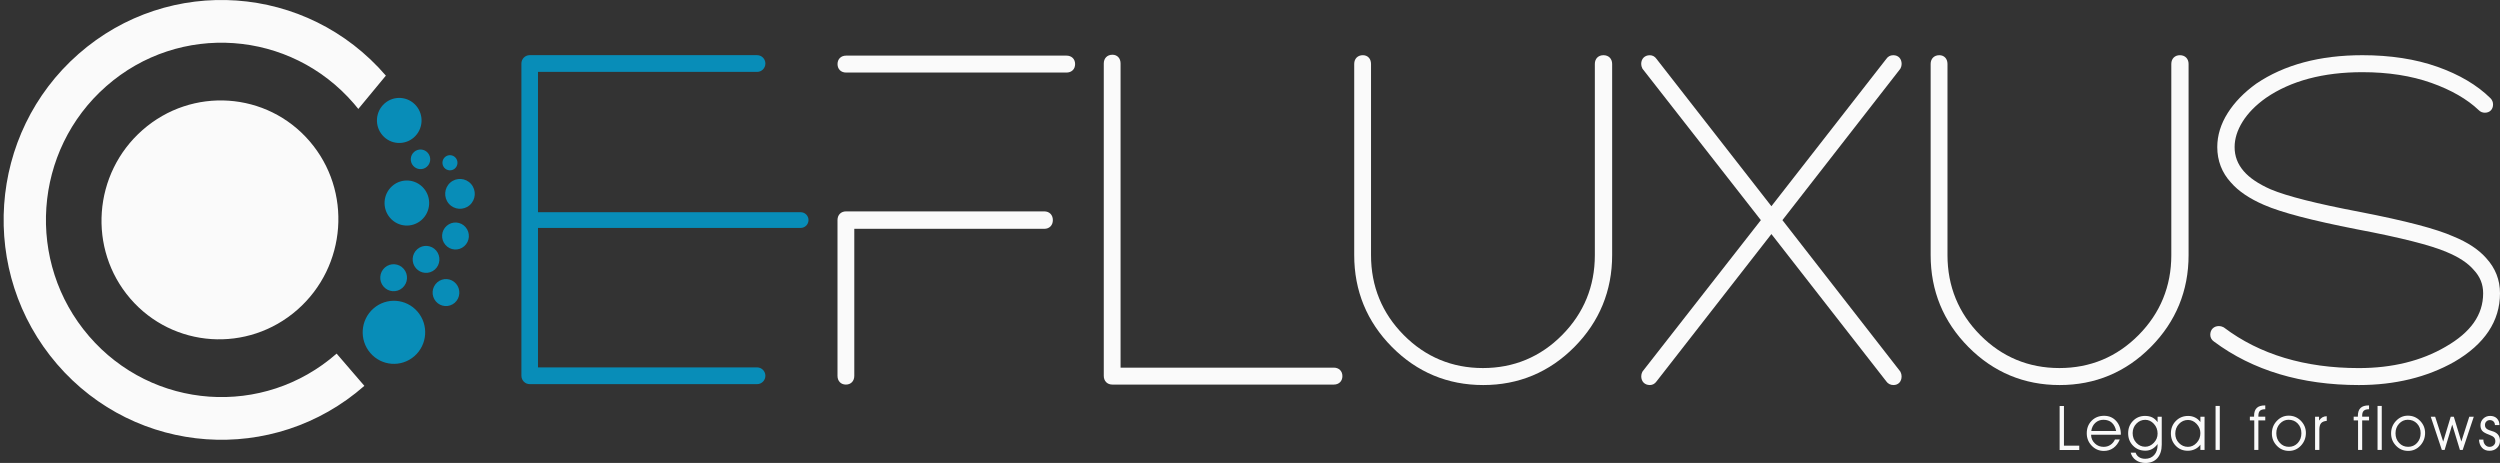
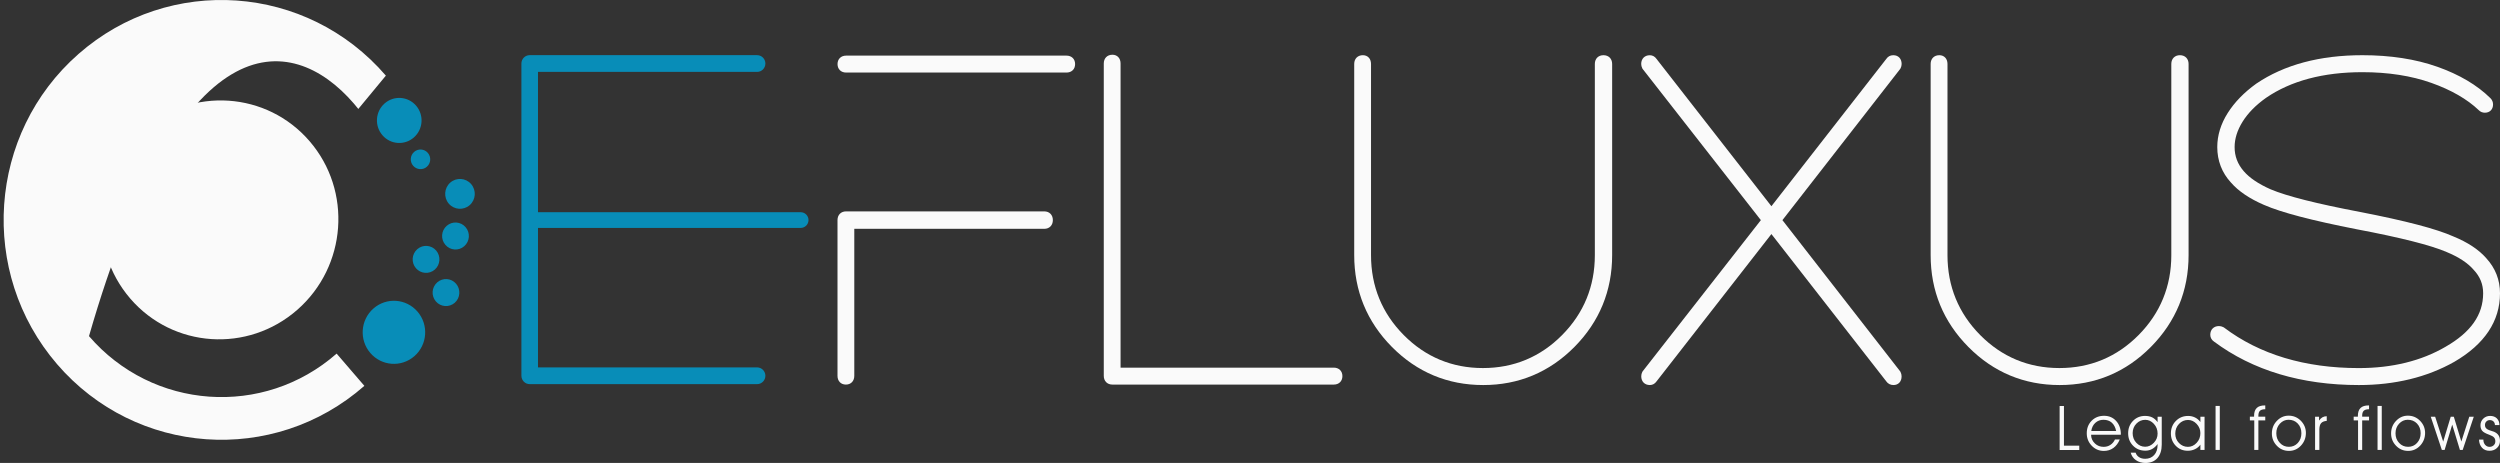
<svg xmlns="http://www.w3.org/2000/svg" width="162" height="30" viewBox="0 0 162 30" fill="none">
  <rect x="0" y="0" width="162" height="30" fill="#333333" stroke="none" />
-   <path d="M21.813 22.914C17.073 27.075 9.889 26.567 5.767 21.782C1.645 16.997 2.148 9.745 6.888 5.584C11.628 1.423 18.813 1.931 22.935 6.716C23.031 6.829 23.128 6.944 23.219 7.059L25.004 4.901C19.89 -1.039 10.975 -1.667 5.09 3.495C-0.794 8.657 -1.416 17.657 3.698 23.597C8.812 29.537 17.727 30.165 23.611 25.003L21.813 22.914Z" fill="#FAFAFA" />
+   <path d="M21.813 22.914C17.073 27.075 9.889 26.567 5.767 21.782C11.628 1.423 18.813 1.931 22.935 6.716C23.031 6.829 23.128 6.944 23.219 7.059L25.004 4.901C19.89 -1.039 10.975 -1.667 5.09 3.495C-0.794 8.657 -1.416 17.657 3.698 23.597C8.812 29.537 17.727 30.165 23.611 25.003L21.813 22.914Z" fill="#FAFAFA" />
  <path d="M19.268 20.073C22.476 17.257 22.832 12.366 20.062 9.15C17.293 5.934 12.445 5.608 9.237 8.425C6.029 11.241 5.673 16.132 8.442 19.348C11.214 22.564 16.059 22.887 19.268 20.073Z" fill="#FAFAFA" />
  <path d="M26.855 23.077C27.7 22.336 27.789 21.045 27.055 20.193C26.32 19.341 25.042 19.251 24.198 19.992C23.354 20.733 23.264 22.024 23.999 22.876C24.733 23.728 26.011 23.816 26.855 23.077Z" fill="#088DB8" />
-   <path d="M26.076 18.656C26.437 18.34 26.477 17.786 26.161 17.422C25.848 17.058 25.299 17.02 24.939 17.336C24.578 17.653 24.538 18.206 24.854 18.57C25.167 18.934 25.716 18.973 26.076 18.656Z" fill="#088DB8" />
  <path d="M29.468 19.619C29.829 19.303 29.867 18.749 29.553 18.385C29.24 18.019 28.692 17.98 28.331 18.299C27.971 18.616 27.93 19.169 28.246 19.533C28.557 19.897 29.106 19.936 29.468 19.619Z" fill="#088DB8" />
  <path d="M28.177 17.468C28.537 17.151 28.575 16.597 28.262 16.233C27.948 15.87 27.4 15.831 27.039 16.148C26.679 16.464 26.638 17.018 26.954 17.382C27.267 17.745 27.816 17.784 28.177 17.468Z" fill="#088DB8" />
-   <path d="M27.312 14.258C27.915 13.729 27.98 12.807 27.456 12.199C26.932 11.591 26.018 11.525 25.416 12.054C24.814 12.583 24.749 13.505 25.273 14.113C25.797 14.724 26.71 14.787 27.312 14.258Z" fill="#088DB8" />
  <path d="M30.084 15.953C30.447 15.637 30.485 15.083 30.169 14.719C29.856 14.355 29.307 14.317 28.947 14.633C28.584 14.95 28.546 15.503 28.862 15.867C29.175 16.233 29.724 16.272 30.084 15.953Z" fill="#088DB8" />
  <path d="M26.82 8.906C27.422 8.377 27.487 7.455 26.963 6.847C26.439 6.239 25.526 6.173 24.923 6.702C24.321 7.231 24.256 8.153 24.78 8.761C25.304 9.372 26.217 9.435 26.82 8.906Z" fill="#088DB8" />
-   <path d="M29.477 10.918C29.681 10.739 29.701 10.429 29.524 10.224C29.348 10.02 29.041 9.998 28.837 10.176C28.636 10.355 28.613 10.664 28.79 10.87C28.967 11.073 29.274 11.096 29.477 10.918Z" fill="#088DB8" />
  <path d="M27.662 10.805C27.924 10.574 27.953 10.174 27.724 9.907C27.496 9.643 27.1 9.613 26.835 9.844C26.573 10.075 26.544 10.477 26.773 10.741C27.001 11.006 27.4 11.035 27.662 10.805Z" fill="#088DB8" />
  <path d="M30.436 13.293C30.836 12.943 30.877 12.33 30.53 11.928C30.183 11.525 29.576 11.483 29.177 11.833C28.779 12.183 28.736 12.793 29.083 13.198C29.43 13.6 30.037 13.643 30.436 13.293Z" fill="#088DB8" />
  <path d="M134.738 28.881H133.744V26.307H133.464V29.159H134.736V28.881H134.738ZM137.432 28.147C137.432 27.792 137.331 27.503 137.127 27.279C136.924 27.055 136.662 26.944 136.344 26.944C136.015 26.944 135.746 27.053 135.535 27.267C135.325 27.482 135.222 27.753 135.222 28.079C135.222 28.391 135.329 28.66 135.544 28.884C135.759 29.107 136.021 29.22 136.33 29.22C136.563 29.22 136.771 29.157 136.948 29.028C137.125 28.899 137.264 28.716 137.36 28.479H137.049C136.98 28.63 136.879 28.748 136.751 28.831C136.624 28.915 136.478 28.956 136.319 28.956C136.093 28.956 135.905 28.884 135.753 28.739C135.672 28.662 135.609 28.578 135.569 28.488C135.524 28.391 135.502 28.285 135.502 28.169H137.427V28.147H137.432ZM135.513 27.932C135.547 27.708 135.634 27.53 135.777 27.401C135.849 27.333 135.929 27.286 136.017 27.252C136.104 27.22 136.2 27.202 136.301 27.202C136.523 27.202 136.702 27.263 136.843 27.387C136.982 27.512 137.078 27.692 137.127 27.93H135.513V27.932ZM138.07 29.333C138.124 29.537 138.236 29.699 138.408 29.819C138.58 29.939 138.786 30 139.028 30C139.357 30 139.615 29.894 139.801 29.684C139.986 29.473 140.081 29.18 140.081 28.802V27.003H139.812V27.356C139.711 27.215 139.595 27.114 139.465 27.048C139.335 26.983 139.178 26.951 138.997 26.951C138.688 26.951 138.428 27.059 138.218 27.274C138.007 27.489 137.904 27.756 137.904 28.074C137.904 28.398 138.009 28.666 138.222 28.881C138.435 29.098 138.701 29.204 139.021 29.204C139.178 29.204 139.324 29.168 139.456 29.096C139.588 29.024 139.707 28.917 139.812 28.775V28.831C139.812 29.105 139.738 29.322 139.592 29.485C139.445 29.647 139.25 29.729 139.008 29.729C138.854 29.729 138.721 29.695 138.612 29.625C138.502 29.555 138.428 29.458 138.388 29.331H138.07V29.333ZM138.437 27.453C138.598 27.288 138.789 27.204 139.01 27.204C139.225 27.204 139.413 27.292 139.572 27.466C139.733 27.64 139.812 27.851 139.812 28.095C139.812 28.325 139.731 28.524 139.568 28.694C139.404 28.863 139.219 28.949 139.008 28.949C138.784 28.949 138.594 28.863 138.435 28.694C138.276 28.524 138.195 28.314 138.195 28.063C138.198 27.821 138.278 27.618 138.437 27.453ZM142.344 28.694C142.183 28.868 141.995 28.956 141.778 28.956C141.552 28.956 141.359 28.872 141.198 28.707C141.039 28.542 140.958 28.339 140.958 28.102C140.958 27.851 141.039 27.638 141.2 27.469C141.361 27.299 141.556 27.213 141.784 27.213C141.995 27.213 142.181 27.299 142.342 27.469C142.503 27.64 142.584 27.839 142.584 28.065C142.586 28.309 142.505 28.52 142.344 28.694ZM142.586 29.157H142.855V27.003H142.586V27.347C142.492 27.22 142.378 27.123 142.241 27.055C142.105 26.987 141.955 26.953 141.791 26.953C141.473 26.953 141.207 27.062 140.994 27.279C140.781 27.496 140.674 27.765 140.674 28.086C140.674 28.402 140.779 28.669 140.987 28.886C141.196 29.103 141.457 29.209 141.769 29.209C141.939 29.209 142.096 29.173 142.241 29.103C142.387 29.033 142.501 28.936 142.586 28.813V29.157ZM143.842 29.157V26.305H143.569V29.157H143.842ZM146.343 27.243H146.789V27.001H146.343V26.942C146.343 26.791 146.377 26.682 146.446 26.617C146.515 26.551 146.63 26.519 146.789 26.519V26.271H146.764C146.527 26.271 146.352 26.325 146.238 26.436C146.124 26.547 146.065 26.714 146.065 26.942V27.001H145.792V27.243H146.077V29.157H146.343V27.243ZM147.738 27.453C147.895 27.286 148.08 27.2 148.295 27.2C148.539 27.2 148.739 27.281 148.895 27.446C149.052 27.611 149.13 27.819 149.13 28.074C149.13 28.325 149.054 28.533 148.9 28.703C148.745 28.87 148.553 28.954 148.322 28.954C148.087 28.954 147.892 28.87 147.738 28.7C147.581 28.533 147.505 28.325 147.505 28.077C147.503 27.83 147.581 27.622 147.738 27.453ZM147.539 28.884C147.753 29.107 148.013 29.218 148.324 29.218C148.629 29.218 148.886 29.105 149.101 28.877C149.314 28.648 149.422 28.375 149.422 28.054C149.422 27.749 149.312 27.487 149.095 27.265C148.875 27.044 148.613 26.935 148.304 26.935C148.011 26.935 147.756 27.048 147.541 27.272C147.326 27.496 147.218 27.767 147.218 28.083C147.216 28.393 147.324 28.662 147.539 28.884ZM150.292 27.857C150.292 27.659 150.331 27.514 150.404 27.426C150.481 27.337 150.601 27.286 150.774 27.272L150.772 26.971C150.72 26.971 150.671 26.978 150.624 26.989C150.577 27.001 150.532 27.019 150.494 27.041C150.413 27.089 150.34 27.159 150.275 27.252V27.003H150.017V29.157H150.295V27.857H150.292ZM153.069 27.243H153.514V27.001H153.069V26.942C153.069 26.791 153.102 26.682 153.172 26.617C153.241 26.551 153.355 26.519 153.514 26.519V26.271H153.49C153.252 26.271 153.078 26.325 152.964 26.436C152.849 26.547 152.791 26.714 152.791 26.942V27.001H152.518V27.243H152.802V29.157H153.069V27.243ZM154.338 29.157V26.305H154.065V29.157H154.338ZM155.462 27.453C155.619 27.286 155.805 27.2 156.022 27.2C156.266 27.2 156.465 27.281 156.622 27.446C156.779 27.611 156.857 27.819 156.857 28.074C156.857 28.325 156.779 28.533 156.624 28.703C156.47 28.872 156.277 28.954 156.047 28.954C155.814 28.954 155.617 28.87 155.462 28.7C155.306 28.533 155.229 28.325 155.229 28.077C155.229 27.83 155.306 27.622 155.462 27.453ZM155.263 28.884C155.478 29.107 155.738 29.218 156.049 29.218C156.353 29.218 156.611 29.105 156.826 28.877C157.039 28.648 157.146 28.375 157.146 28.054C157.146 27.749 157.036 27.487 156.819 27.265C156.6 27.044 156.338 26.935 156.029 26.935C155.735 26.935 155.48 27.048 155.265 27.272C155.05 27.496 154.943 27.767 154.943 28.083C154.941 28.393 155.048 28.662 155.263 28.884ZM159.007 27.003H158.807L158.319 28.617L157.798 27.003H157.513L158.232 29.157H158.411L158.904 27.516L159.403 29.157H159.582L160.301 27.003H160.01L159.495 28.612L159.007 27.003ZM160.693 28.777C160.726 28.865 160.773 28.945 160.836 29.015C160.957 29.146 161.118 29.211 161.319 29.211C161.516 29.211 161.678 29.15 161.805 29.028C161.933 28.906 161.998 28.752 161.998 28.569C161.998 28.422 161.967 28.303 161.902 28.205C161.837 28.108 161.74 28.034 161.611 27.977C161.577 27.964 161.512 27.941 161.413 27.912C161.313 27.882 161.237 27.851 161.181 27.817C161.127 27.783 161.087 27.744 161.062 27.699C161.037 27.654 161.026 27.602 161.026 27.539C161.026 27.448 161.055 27.374 161.116 27.313C161.176 27.252 161.25 27.222 161.34 27.222C161.391 27.222 161.436 27.229 161.474 27.245C161.512 27.258 161.546 27.281 161.577 27.31C161.608 27.34 161.631 27.374 161.646 27.412C161.662 27.451 161.671 27.496 161.671 27.546H161.964C161.964 27.453 161.949 27.371 161.919 27.297C161.888 27.224 161.846 27.161 161.792 27.107C161.684 27.003 161.539 26.951 161.358 26.951C161.185 26.951 161.037 27.01 160.916 27.127C160.796 27.245 160.735 27.387 160.735 27.557C160.735 27.706 160.771 27.823 160.845 27.914C160.919 28.004 161.073 28.09 161.308 28.174C161.456 28.228 161.559 28.287 161.615 28.35C161.671 28.413 161.698 28.495 161.698 28.599C161.698 28.703 161.662 28.786 161.59 28.854C161.519 28.922 161.429 28.956 161.322 28.956C161.21 28.956 161.116 28.913 161.037 28.825C160.961 28.737 160.923 28.626 160.923 28.492V28.486H160.641C160.643 28.59 160.659 28.689 160.693 28.777Z" fill="#FAFAFA" />
  <path d="M54.605 4.153C54.605 4.293 54.679 4.363 54.829 4.363H69.105C69.255 4.363 69.329 4.293 69.329 4.153C69.329 4.013 69.253 3.943 69.105 3.943H54.829C54.681 3.943 54.605 4.013 54.605 4.153ZM54.605 14.263V24.356C54.605 24.508 54.675 24.582 54.814 24.582C54.952 24.582 55.022 24.506 55.022 24.356V14.489H67.665C67.815 14.489 67.889 14.414 67.889 14.263C67.889 14.111 67.815 14.037 67.665 14.037H54.829C54.681 14.037 54.605 14.111 54.605 14.263Z" fill="#FAFAFA" />
  <path d="M54.814 24.921C54.489 24.921 54.27 24.693 54.27 24.356V14.263C54.27 13.924 54.493 13.697 54.829 13.697H67.665C68.001 13.697 68.225 13.924 68.225 14.263C68.225 14.602 68.001 14.828 67.665 14.828H55.358V24.356C55.358 24.695 55.138 24.921 54.814 24.921ZM69.107 4.702H54.831C54.496 4.702 54.272 4.481 54.272 4.153C54.272 3.825 54.496 3.604 54.831 3.604H69.107C69.443 3.604 69.667 3.825 69.667 4.153C69.667 4.483 69.441 4.702 69.107 4.702ZM54.605 4.153L54.941 4.155C54.941 4.155 54.941 4.155 54.941 4.153C54.941 4.153 54.941 4.153 54.941 4.151L54.605 4.153Z" fill="#FAFAFA" />
  <path d="M71.859 4.112V24.356C71.859 24.508 71.933 24.582 72.085 24.582H86.43C86.58 24.582 86.656 24.512 86.656 24.372C86.656 24.232 86.58 24.162 86.43 24.162H72.28V4.112C72.28 3.961 72.215 3.886 72.087 3.886C71.933 3.884 71.859 3.961 71.859 4.112Z" fill="#FAFAFA" />
  <path d="M86.428 24.921H72.085C71.749 24.921 71.525 24.693 71.525 24.356V4.112C71.525 3.773 71.751 3.547 72.085 3.547C72.401 3.547 72.613 3.775 72.613 4.112V23.823H86.428C86.764 23.823 86.988 24.044 86.988 24.372C86.988 24.7 86.764 24.921 86.428 24.921Z" fill="#FAFAFA" />
  <path d="M88.089 4.142V16.534C88.089 18.762 88.871 20.666 90.436 22.243C92.001 23.823 93.893 24.612 96.112 24.612C98.33 24.612 100.222 23.823 101.787 22.243C103.352 20.666 104.134 18.76 104.134 16.534V4.142C104.134 3.99 104.058 3.916 103.908 3.916C103.758 3.916 103.681 3.992 103.681 4.142V16.534C103.681 18.654 102.943 20.46 101.463 21.952C99.983 23.443 98.194 24.189 96.094 24.189C93.991 24.189 92.202 23.443 90.725 21.952C89.245 20.46 88.506 18.654 88.506 16.534V4.142C88.506 3.99 88.441 3.916 88.313 3.916C88.163 3.913 88.089 3.99 88.089 4.142Z" fill="#FAFAFA" />
  <path d="M96.112 24.951C93.81 24.951 91.822 24.121 90.198 22.483C88.575 20.846 87.753 18.844 87.753 16.534V4.142C87.753 3.803 87.98 3.577 88.313 3.577C88.629 3.577 88.842 3.805 88.842 4.142V16.534C88.842 18.55 89.556 20.293 90.962 21.712C92.368 23.131 94.096 23.85 96.094 23.85C98.091 23.85 99.819 23.131 101.225 21.712C102.631 20.293 103.346 18.55 103.346 16.534V4.142C103.346 3.803 103.572 3.577 103.905 3.577C104.241 3.577 104.467 3.805 104.467 4.142V16.534C104.467 18.844 103.643 20.846 102.022 22.483C100.401 24.119 98.411 24.951 96.112 24.951Z" fill="#FAFAFA" />
  <path d="M106.686 4.142C106.686 4.185 106.697 4.227 106.717 4.27L114.532 14.263L106.717 24.255C106.695 24.298 106.686 24.341 106.686 24.384C106.686 24.535 106.76 24.61 106.91 24.61C106.975 24.61 107.029 24.578 107.071 24.512L114.789 14.617L122.507 24.512C122.549 24.578 122.614 24.61 122.699 24.61C122.827 24.61 122.892 24.533 122.892 24.384C122.892 24.341 122.881 24.298 122.861 24.255L115.08 14.263L122.861 4.27C122.881 4.227 122.892 4.185 122.892 4.142C122.892 3.99 122.827 3.916 122.699 3.916H122.668C122.603 3.916 122.549 3.947 122.507 4.013L114.789 13.908L107.071 4.013C107.029 3.947 106.975 3.916 106.91 3.916C106.76 3.913 106.686 3.99 106.686 4.142Z" fill="#FAFAFA" />
  <path d="M122.697 24.951C122.505 24.951 122.339 24.867 122.234 24.716L114.787 15.167L107.342 24.716C107.237 24.867 107.085 24.951 106.912 24.951C106.576 24.951 106.353 24.723 106.353 24.386C106.353 24.289 106.375 24.194 106.42 24.103L106.456 24.047L114.104 14.265L106.435 4.456L106.42 4.426C106.375 4.336 106.35 4.241 106.35 4.144C106.35 3.805 106.576 3.579 106.91 3.579C107.082 3.579 107.235 3.662 107.34 3.814L114.787 13.363L122.234 3.814C122.339 3.662 122.491 3.579 122.666 3.579H122.697C123.013 3.579 123.226 3.807 123.226 4.144C123.226 4.239 123.203 4.334 123.158 4.424L123.12 4.483L115.501 14.265L123.14 24.076L123.156 24.108C123.201 24.198 123.223 24.293 123.223 24.388C123.226 24.723 123.015 24.951 122.697 24.951Z" fill="#FAFAFA" />
  <path d="M125.442 4.142V16.534C125.442 18.762 126.223 20.666 127.788 22.243C129.354 23.823 131.245 24.612 133.464 24.612C135.683 24.612 137.575 23.823 139.14 22.243C140.705 20.666 141.487 18.76 141.487 16.534V4.142C141.487 3.99 141.41 3.916 141.26 3.916C141.11 3.916 141.034 3.992 141.034 4.142V16.534C141.034 18.654 140.295 20.46 138.815 21.952C137.335 23.443 135.547 24.189 133.446 24.189C131.346 24.189 129.555 23.443 128.077 21.952C126.597 20.46 125.858 18.654 125.858 16.534V4.142C125.858 3.99 125.794 3.916 125.666 3.916C125.516 3.913 125.442 3.99 125.442 4.142Z" fill="#FAFAFA" />
  <path d="M133.464 24.951C131.163 24.951 129.174 24.121 127.551 22.483C125.928 20.846 125.106 18.844 125.106 16.534V4.142C125.106 3.803 125.332 3.577 125.668 3.577C125.984 3.577 126.197 3.805 126.197 4.142V16.534C126.197 18.55 126.911 20.293 128.317 21.712C129.723 23.131 131.451 23.85 133.449 23.85C135.446 23.85 137.174 23.131 138.58 21.712C139.986 20.293 140.701 18.55 140.701 16.534V4.142C140.701 3.803 140.927 3.577 141.26 3.577C141.594 3.577 141.82 3.805 141.82 4.142V16.534C141.82 18.844 140.996 20.846 139.375 22.483C137.754 24.121 135.766 24.951 133.464 24.951Z" fill="#FAFAFA" />
  <path d="M146.392 5.699C145.642 6.239 145.058 6.84 144.639 7.5C144.22 8.16 144.012 8.836 144.012 9.528C144.012 10.328 144.281 11.019 144.816 11.605C145.266 12.124 145.94 12.579 146.84 12.967C147.933 13.444 149.914 13.962 152.787 14.525C155.657 15.065 157.618 15.562 158.669 16.016C159.504 16.362 160.126 16.774 160.534 17.248C161.004 17.745 161.241 18.331 161.241 19C161.241 20.514 160.372 21.768 158.637 22.763C157.007 23.715 155.079 24.191 152.852 24.191C149.272 24.191 146.294 23.294 143.916 21.5C143.873 21.477 143.831 21.468 143.788 21.468C143.638 21.468 143.562 21.545 143.562 21.696C143.562 21.762 143.593 21.816 143.658 21.859C146.124 23.696 149.186 24.616 152.852 24.616C155.144 24.616 157.148 24.13 158.863 23.156C160.728 22.076 161.66 20.69 161.66 19.004C161.66 18.225 161.391 17.544 160.856 16.961C160.406 16.441 159.73 15.998 158.83 15.632C157.757 15.158 155.776 14.638 152.883 14.075C150.033 13.535 148.071 13.038 147.001 12.583C146.166 12.215 145.544 11.794 145.136 11.318C144.686 10.798 144.46 10.203 144.46 9.534C144.46 8.929 144.648 8.323 145.022 7.717C145.396 7.111 145.938 6.56 146.645 6.063C148.315 4.917 150.458 4.343 153.073 4.343C154.788 4.343 156.315 4.58 157.654 5.057C158.993 5.534 160.059 6.149 160.854 6.906C160.896 6.949 160.95 6.971 161.015 6.971C161.143 6.971 161.207 6.906 161.207 6.777C161.207 6.711 161.185 6.659 161.143 6.614C160.307 5.794 159.197 5.138 157.815 4.652C156.434 4.166 154.853 3.922 153.073 3.922C150.378 3.913 148.148 4.51 146.392 5.699Z" fill="#FAFAFA" />
  <path d="M152.852 24.951C149.13 24.951 145.969 24.002 143.459 22.128C143.314 22.031 143.226 21.872 143.226 21.694C143.226 21.355 143.452 21.129 143.788 21.129C143.882 21.129 143.976 21.151 144.066 21.197L144.12 21.228C146.428 22.971 149.366 23.852 152.854 23.852C155.012 23.852 156.904 23.387 158.472 22.471C160.113 21.531 160.908 20.397 160.908 19.002C160.908 18.417 160.706 17.922 160.294 17.485C159.911 17.04 159.327 16.656 158.545 16.333C157.518 15.89 155.563 15.395 152.729 14.859C149.802 14.285 147.834 13.77 146.71 13.279C145.768 12.873 145.047 12.384 144.565 11.828C143.979 11.191 143.679 10.414 143.679 9.53C143.679 8.775 143.907 8.031 144.359 7.319C144.798 6.625 145.418 5.988 146.2 5.425L146.209 5.419C148.013 4.196 150.326 3.577 153.082 3.577C154.891 3.577 156.524 3.827 157.934 4.325C159.356 4.826 160.518 5.511 161.384 6.366C161.494 6.479 161.55 6.616 161.55 6.77C161.55 7.089 161.337 7.304 161.022 7.304C160.867 7.304 160.728 7.247 160.623 7.139C159.875 6.427 158.841 5.828 157.551 5.371C156.253 4.91 154.75 4.677 153.082 4.677C150.548 4.677 148.45 5.236 146.842 6.338C146.18 6.806 145.665 7.328 145.315 7.893C144.975 8.44 144.803 8.992 144.803 9.53C144.803 10.122 144.995 10.63 145.394 11.092C145.768 11.528 146.354 11.923 147.14 12.269C148.181 12.71 150.138 13.205 152.95 13.738C155.897 14.312 157.867 14.828 158.971 15.318C159.907 15.7 160.63 16.179 161.113 16.735C161.7 17.375 162 18.139 162 19.002C162 20.81 161.002 22.306 159.036 23.448C157.271 24.445 155.194 24.951 152.852 24.951ZM143.844 21.572C143.844 21.572 143.847 21.574 143.849 21.574C143.847 21.574 143.847 21.572 143.844 21.572ZM161.084 6.65L161.087 6.653C161.087 6.65 161.087 6.65 161.084 6.65Z" fill="#FAFAFA" />
  <path d="M49.059 24.892H34.325C34.027 24.892 33.787 24.648 33.787 24.35V4.117C33.787 3.816 34.027 3.574 34.325 3.574H49.059C49.357 3.574 49.597 3.816 49.597 4.117C49.597 4.417 49.357 4.659 49.059 4.659H34.862V23.807H49.059C49.357 23.807 49.597 24.051 49.597 24.35C49.597 24.648 49.357 24.892 49.059 24.892Z" fill="#088DB8" />
  <path d="M51.887 14.769H34.441C34.163 14.769 33.937 14.54 33.937 14.26C33.937 13.98 34.163 13.752 34.441 13.752H51.887C52.165 13.752 52.391 13.98 52.391 14.26C52.391 14.54 52.165 14.769 51.887 14.769Z" fill="#088DB8" />
</svg>